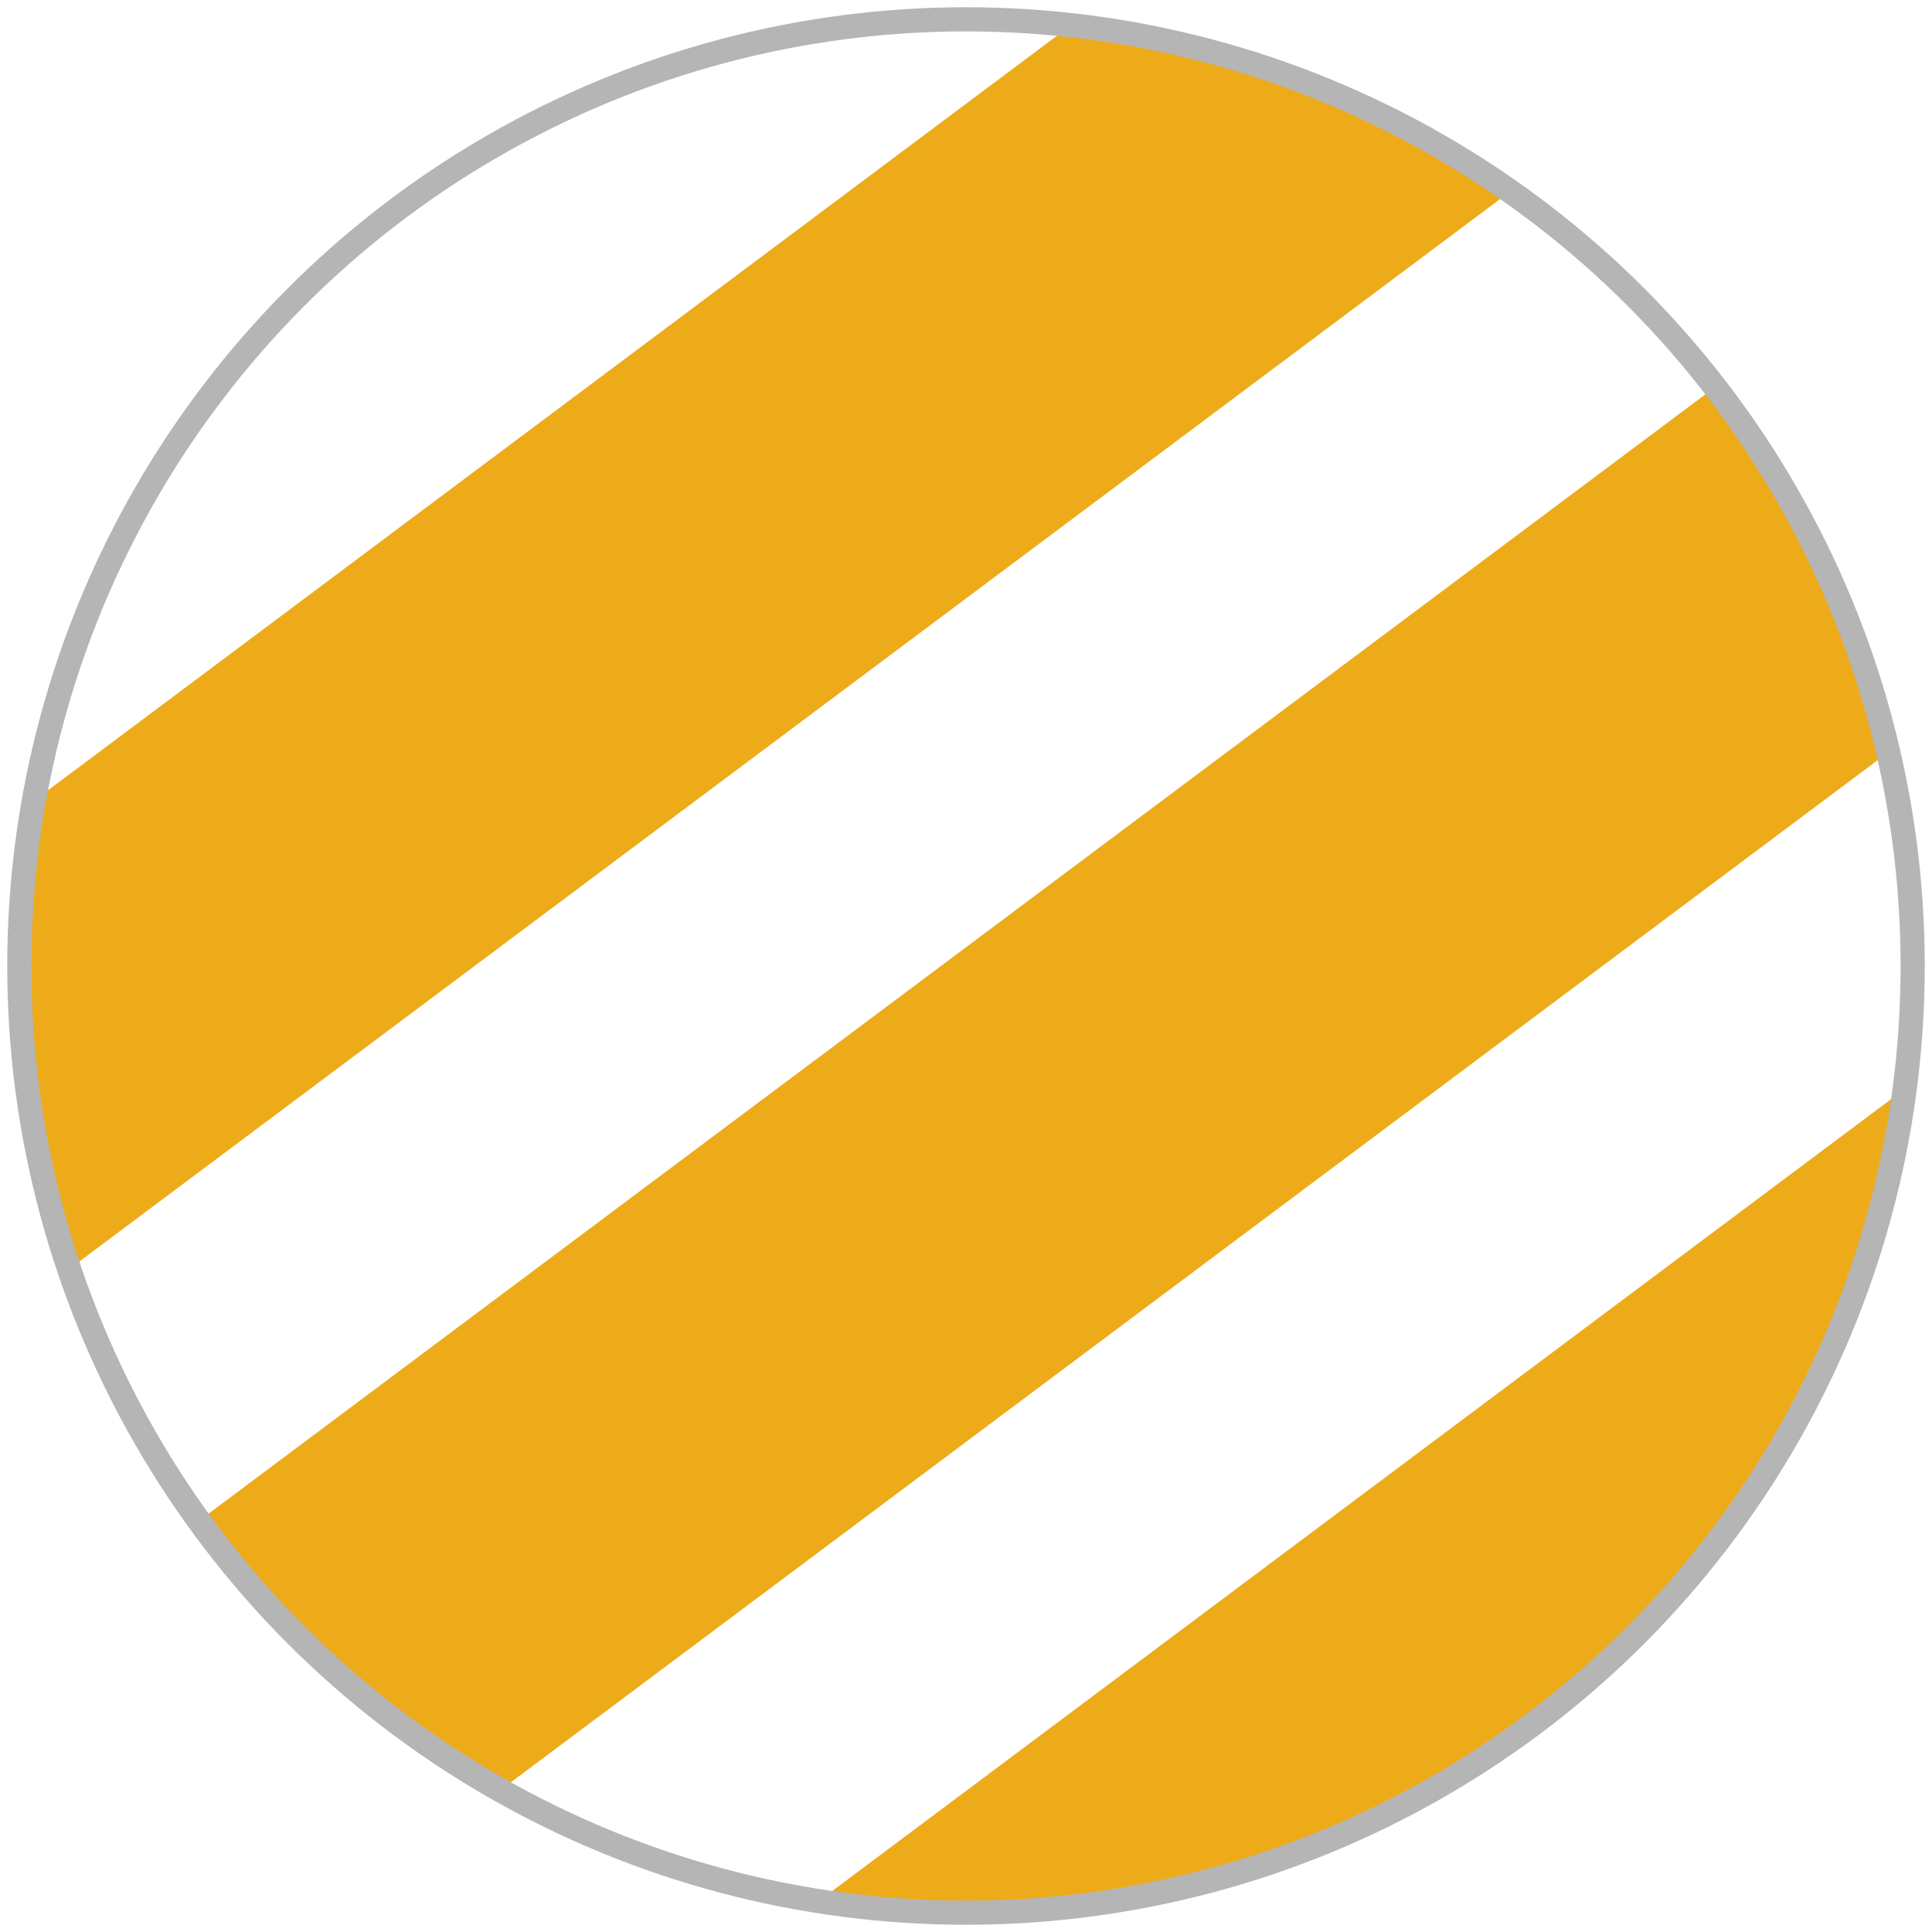
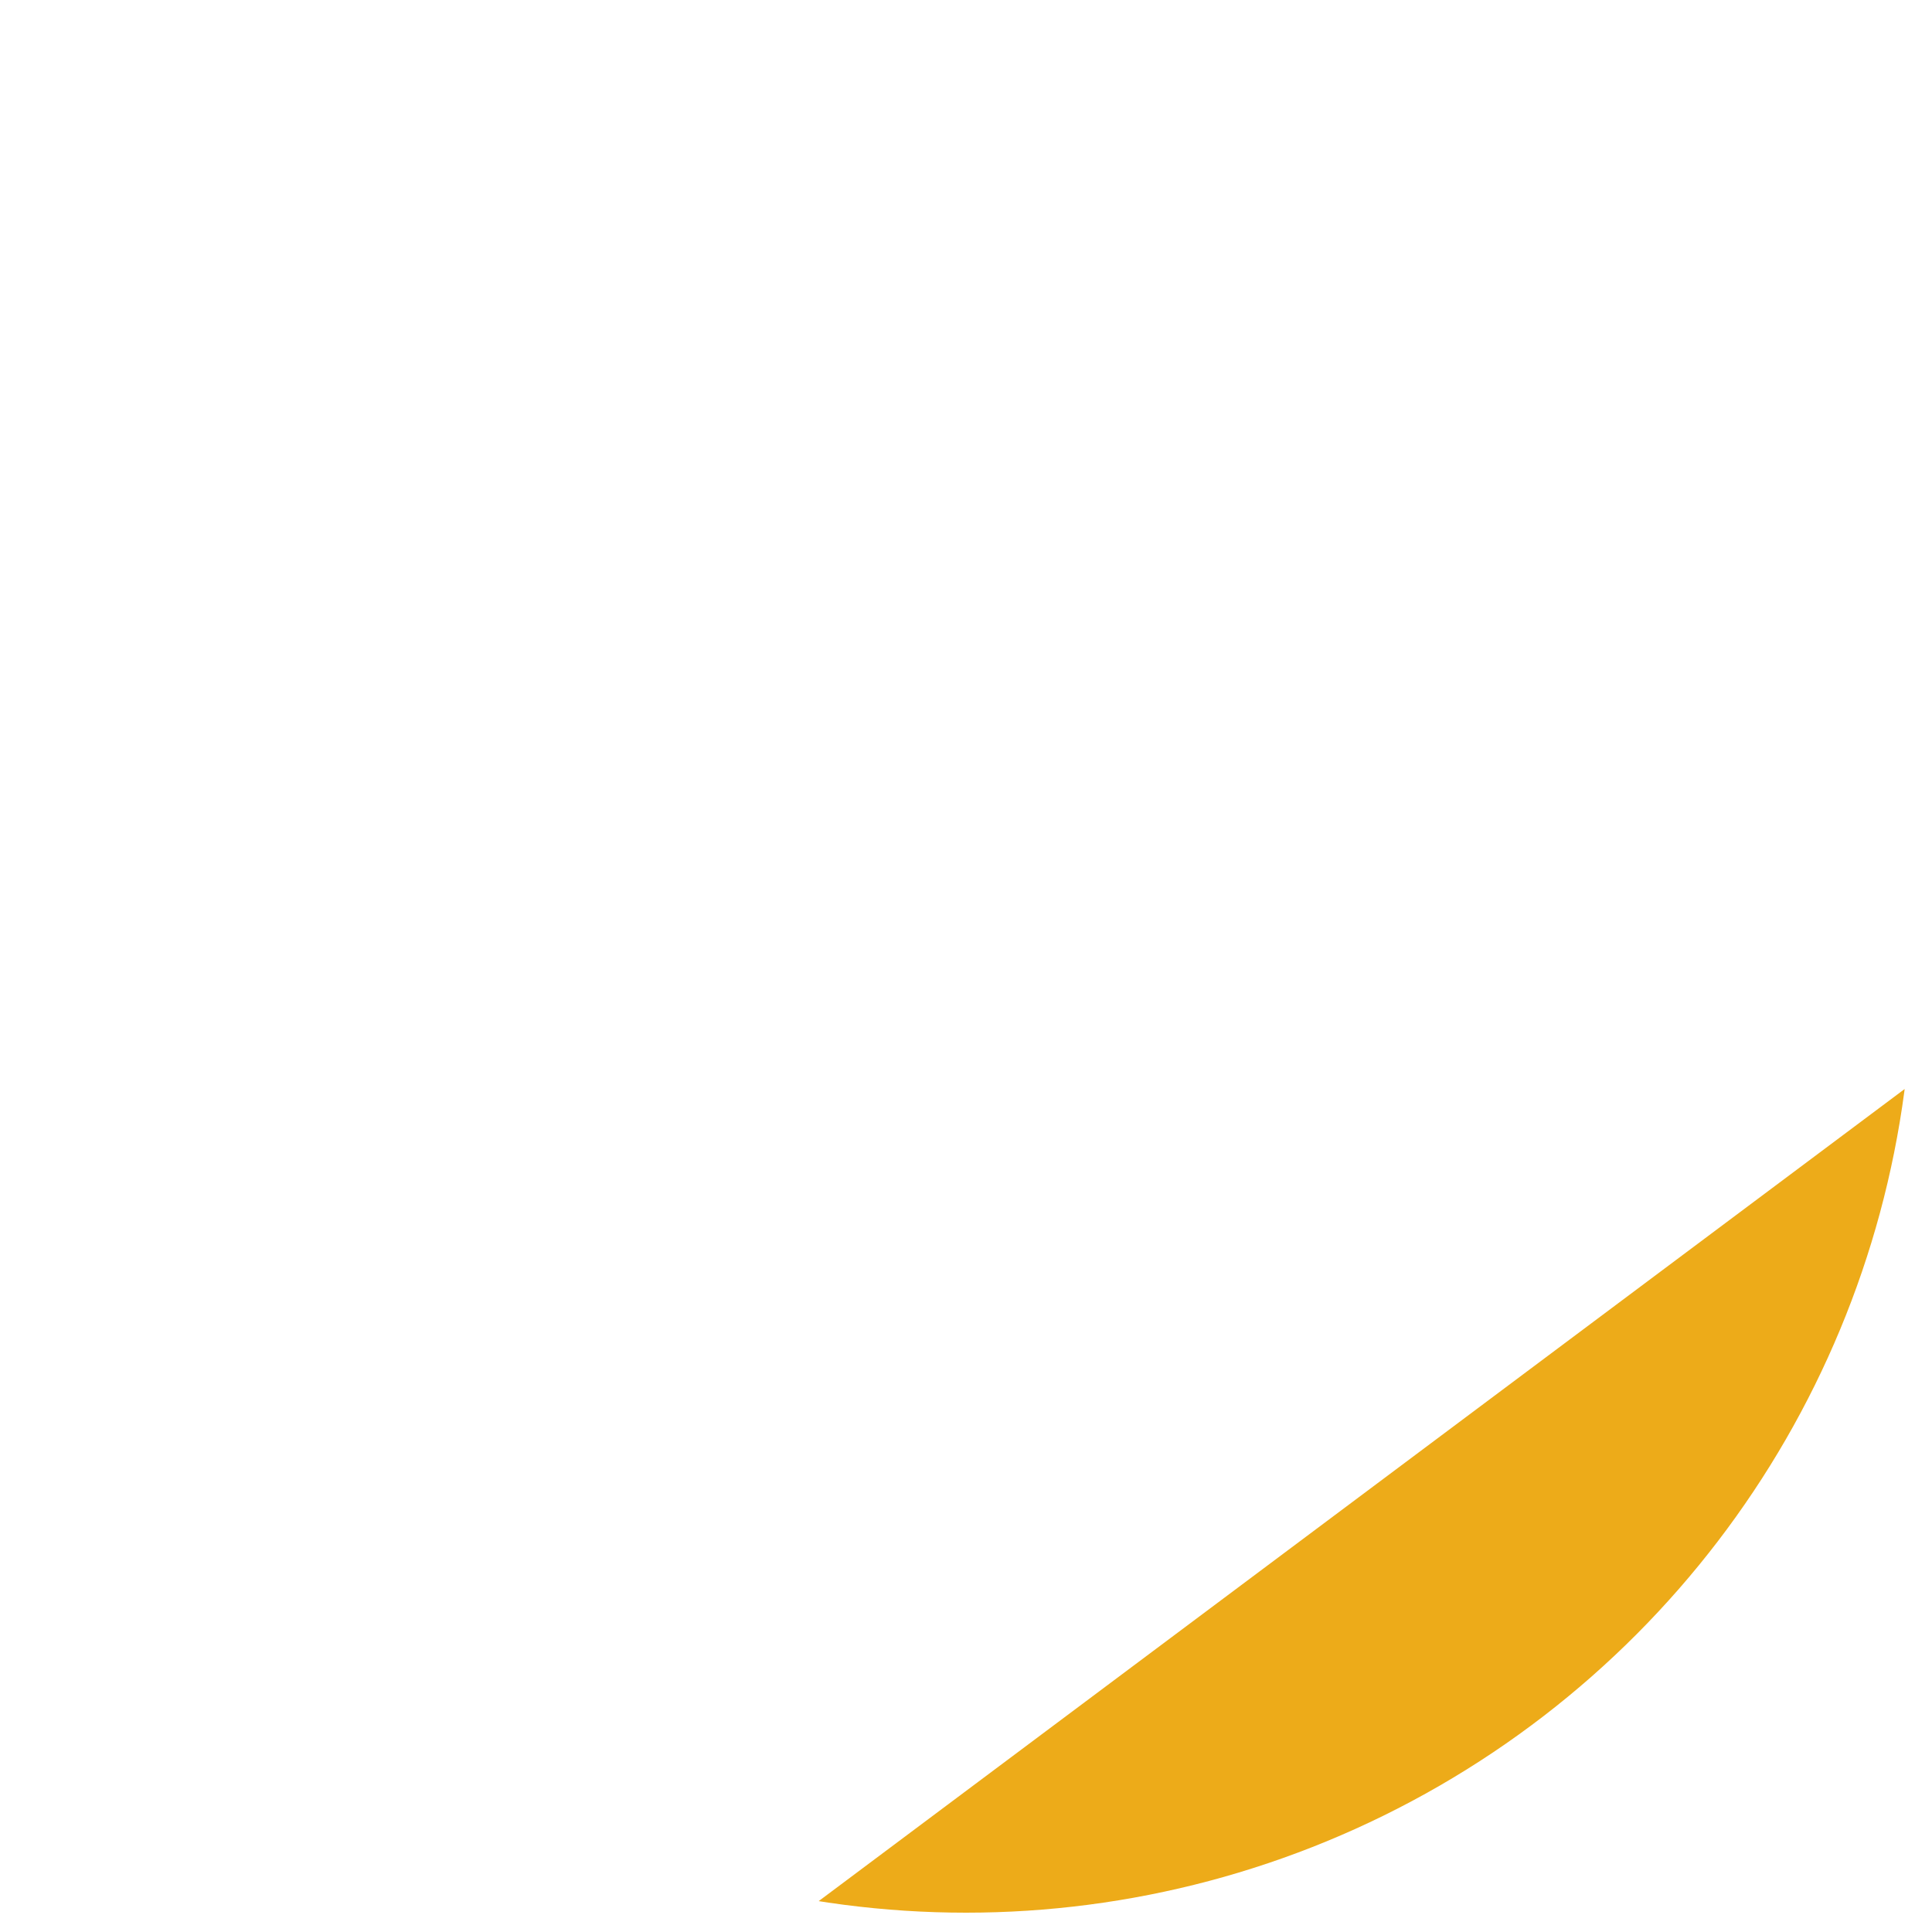
<svg xmlns="http://www.w3.org/2000/svg" xmlns:xlink="http://www.w3.org/1999/xlink" version="1.1" id="Layer_1" x="0px" y="0px" viewBox="0 0 20 20" style="enable-background:new 0 0 20 20;" xml:space="preserve">
  <style type="text/css">
	.st0{clip-path:url(#SVGID_00000124840303667005486420000002602159035718526097_);}
	.st1{fill:#EDAB19;}
	.st2{fill:none;stroke:#B5B5B5;stroke-width:0.25;stroke-miterlimit:10;}
</style>
  <g id="Layer_20">
    <g>
      <defs>
        <circle id="SVGID_1_" cx="10" cy="10" r="9.8" />
      </defs>
      <clipPath id="SVGID_00000023248738765447993510000011382090596515350912_">
        <use xlink:href="#SVGID_1_" style="overflow:visible;" />
      </clipPath>
      <g style="clip-path:url(#SVGID_00000023248738765447993510000011382090596515350912_);">
-         <rect x="-6" y="3.9" transform="matrix(0.801 -0.599 0.599 0.801 -2.196 5.324)" class="st1" width="25.9" height="4.1" />
-         <rect x="-1.8" y="9.5" transform="matrix(0.801 -0.599 0.599 0.801 -4.712 8.943)" class="st1" width="25.9" height="4.1" />
        <rect x="2.3" y="15.1" transform="matrix(0.801 -0.599 0.599 0.801 -7.229 12.565)" class="st1" width="25.9" height="4.1" />
      </g>
    </g>
-     <circle class="st2" cx="10" cy="10" r="9.8" />
  </g>
</svg>